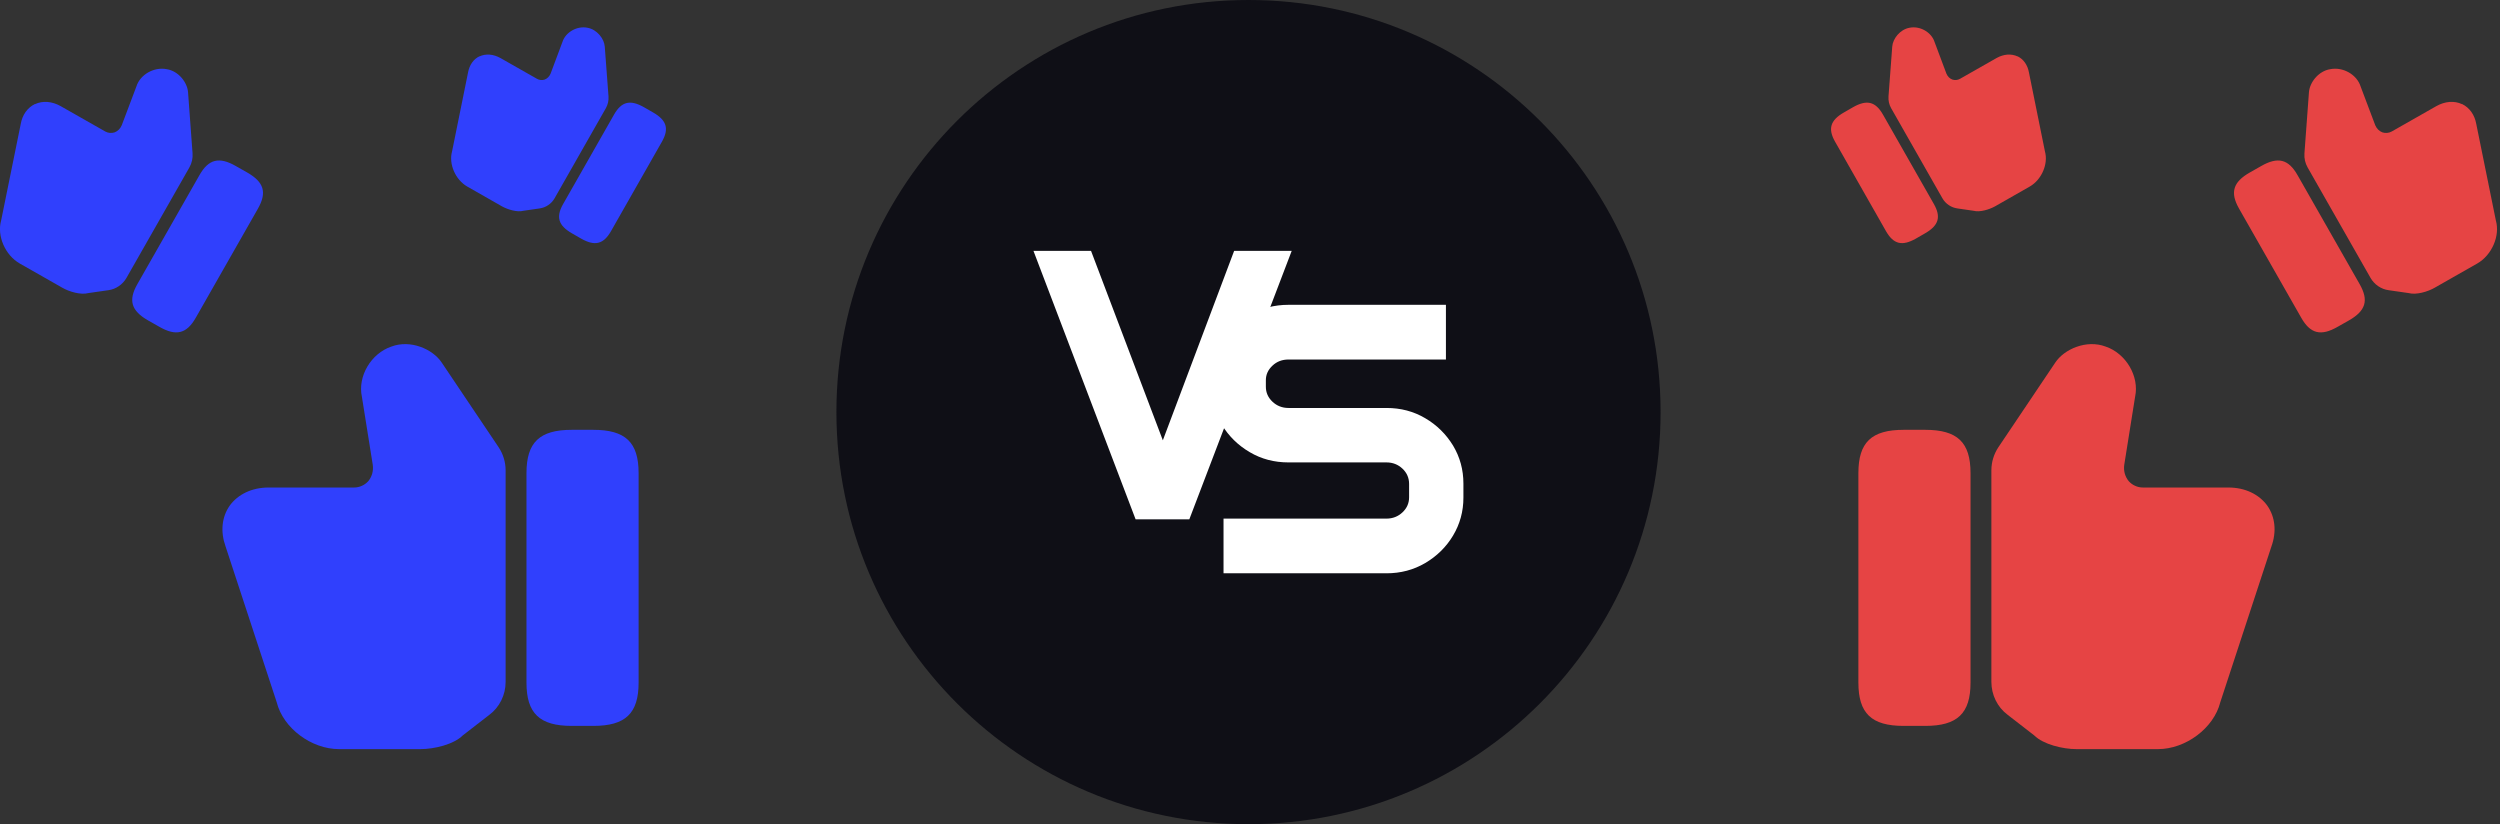
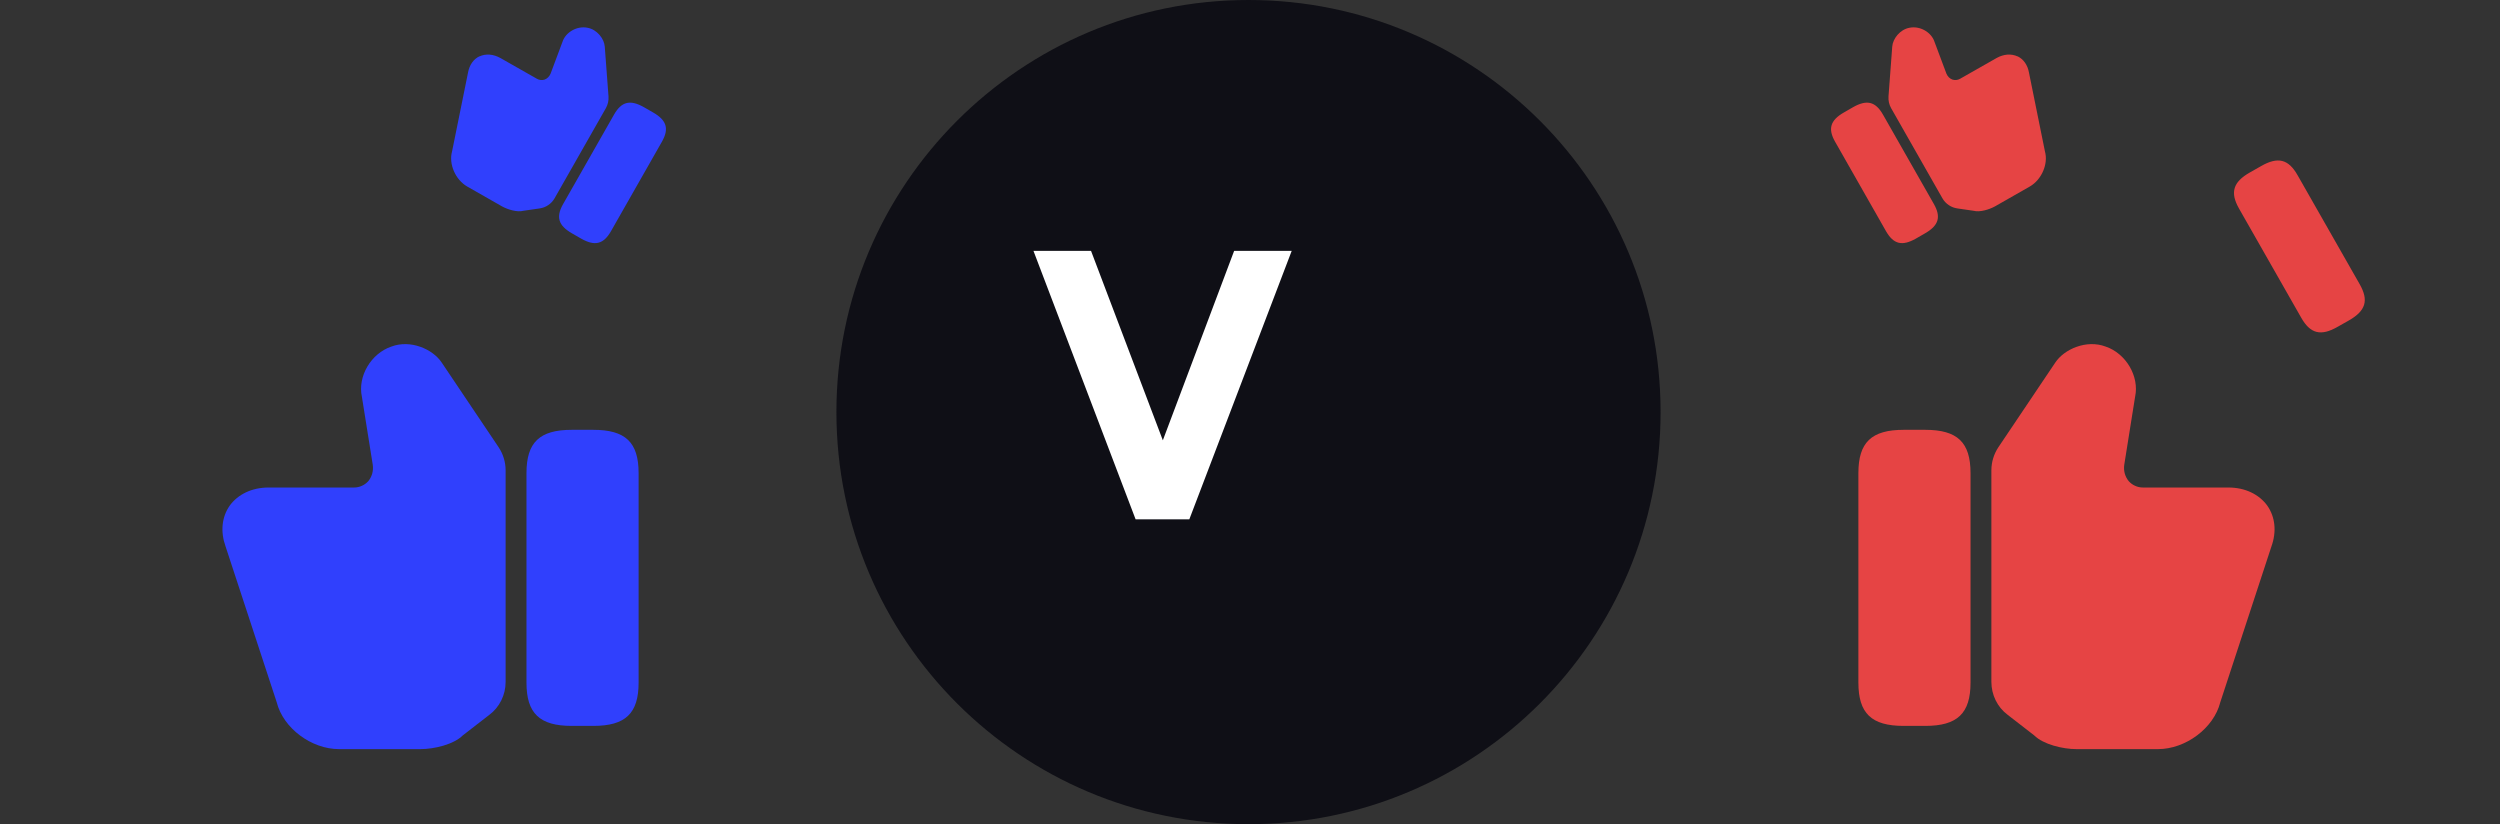
<svg xmlns="http://www.w3.org/2000/svg" width="273" height="90" viewBox="0 0 273 90" fill="none">
  <rect x="0" y="0" width="273" height="90" fill="#333333" stroke="none" />
  <g clip-path="url(#clip0_23_2636)">
    <path d="M136.336 90C161.189 90 181.336 69.853 181.336 45C181.336 20.147 161.189 0 136.336 0C111.484 0 91.336 20.147 91.336 45C91.336 69.853 111.484 90 136.336 90Z" fill="#0F0F16" />
    <path d="M119.141 27.395L126.982 48.082L134.768 27.395H141.054L129.873 56.714H124.009L112.854 27.395H119.141Z" fill="white" />
-     <path d="M132.273 41.523C132.273 39.995 132.655 38.604 133.418 37.363C134.182 36.123 135.205 35.127 136.473 34.391C137.755 33.654 139.159 33.286 140.7 33.286H157.895V39.259H140.7C140.018 39.259 139.432 39.477 138.955 39.927C138.477 40.377 138.232 40.895 138.232 41.523V42.232C138.232 42.873 138.477 43.418 138.955 43.868C139.432 44.318 140.018 44.55 140.7 44.55H151.405C152.959 44.55 154.364 44.918 155.632 45.668C156.914 46.418 157.909 47.413 158.673 48.654C159.423 49.909 159.805 51.286 159.805 52.813V54.341C159.805 55.854 159.423 57.232 158.673 58.486C157.923 59.741 156.9 60.736 155.632 61.486C154.35 62.236 152.945 62.604 151.405 62.604H133.609V56.632H151.405C152.086 56.632 152.673 56.4 153.15 55.95C153.627 55.5 153.873 54.954 153.873 54.313V52.841C153.873 52.186 153.627 51.627 153.15 51.177C152.673 50.727 152.086 50.495 151.405 50.495H140.7C139.145 50.495 137.741 50.127 136.473 49.377C135.191 48.627 134.182 47.632 133.418 46.377C132.655 45.123 132.273 43.745 132.273 42.232V41.523Z" fill="white" />
    <path d="M247.609 55.241C246.695 53.973 245.154 53.237 243.354 53.237H234.014C233.4 53.237 232.827 52.964 232.445 52.528C232.064 52.05 231.873 51.437 231.968 50.755L233.154 43.323C233.632 41.1 232.159 38.591 229.923 37.841C227.85 37.064 225.423 38.114 224.441 39.587L218.236 48.818C217.732 49.568 217.459 50.455 217.459 51.368V74.468C217.459 75.873 218.114 77.223 219.232 78.055L222.136 80.305C223.118 81.287 225.245 81.805 226.773 81.805H235.636C238.677 81.805 241.745 79.514 242.454 76.691L248.045 59.659C248.618 58.05 248.454 56.455 247.595 55.227L247.609 55.241Z" fill="#E64444" />
    <path d="M210.232 46.937H207.886C204.368 46.937 202.936 48.3 202.936 51.668V74.537C202.936 77.905 204.368 79.268 207.886 79.268H210.232C213.75 79.268 215.182 77.905 215.182 74.537V51.668C215.182 48.3 213.75 46.937 210.232 46.937Z" fill="#E64444" />
-     <path d="M268.854 11.373C268.009 10.977 266.986 11.059 266.045 11.591L261.177 14.359C260.864 14.536 260.482 14.563 260.154 14.454C259.814 14.318 259.541 14.059 259.377 13.677L257.782 9.45C257.373 8.141 255.859 7.282 254.468 7.554C253.159 7.759 252.204 9.027 252.136 10.091L251.645 16.745C251.604 17.291 251.727 17.823 252 18.3L258.859 30.341C259.282 31.077 260.018 31.582 260.85 31.691L263.032 32.005C263.836 32.223 265.104 31.868 265.895 31.404L270.518 28.773C272.1 27.873 273.027 25.759 272.55 24.082L270.409 13.541C270.232 12.532 269.673 11.755 268.854 11.359V11.373Z" fill="#E64444" />
    <path d="M246.914 18.136L245.686 18.832C243.845 19.882 243.504 21.013 244.5 22.773L251.291 34.691C252.286 36.45 253.445 36.736 255.273 35.686L256.5 34.991C258.341 33.941 258.682 32.809 257.686 31.05L250.895 19.132C249.9 17.372 248.741 17.086 246.914 18.136Z" fill="#E64444" />
    <path d="M220.323 6.164C219.627 5.836 218.795 5.905 218.018 6.341L214.036 8.605C213.777 8.755 213.463 8.782 213.191 8.686C212.904 8.577 212.686 8.359 212.55 8.045L211.254 4.582C210.913 3.518 209.673 2.809 208.541 3.027C207.477 3.205 206.686 4.241 206.632 5.1L206.223 10.541C206.195 10.977 206.291 11.427 206.509 11.809L212.113 21.655C212.454 22.255 213.068 22.664 213.736 22.759L215.523 23.018C216.177 23.195 217.213 22.895 217.868 22.527L221.645 20.373C222.941 19.636 223.691 17.905 223.309 16.541L221.563 7.923C221.413 7.091 220.963 6.45 220.295 6.136L220.323 6.164Z" fill="#E64444" />
    <path d="M202.363 11.7L201.368 12.273C199.868 13.132 199.582 14.059 200.4 15.491L205.95 25.241C206.768 26.673 207.709 26.904 209.209 26.059L210.204 25.486C211.704 24.627 211.991 23.7 211.173 22.268L205.623 12.518C204.804 11.086 203.863 10.854 202.363 11.7Z" fill="#E64444" />
    <path d="M25.064 55.241C25.977 53.973 27.518 53.237 29.318 53.237H38.659C39.273 53.237 39.846 52.964 40.227 52.528C40.609 52.05 40.8 51.437 40.705 50.755L39.518 43.323C39.041 41.1 40.514 38.591 42.75 37.841C44.823 37.064 47.25 38.114 48.232 39.587L54.436 48.818C54.941 49.568 55.214 50.455 55.214 51.368V74.468C55.214 75.873 54.559 77.223 53.441 78.055L50.536 80.305C49.555 81.287 47.427 81.805 45.9 81.805H37.036C33.995 81.805 30.927 79.514 30.218 76.691L24.627 59.659C24.055 58.05 24.218 56.455 25.077 55.227L25.064 55.241Z" fill="#3040FD" />
    <path d="M62.441 46.937H64.786C68.305 46.937 69.736 48.3 69.736 51.668V74.537C69.736 77.905 68.305 79.268 64.786 79.268H62.441C58.923 79.268 57.491 77.905 57.491 74.537V51.668C57.491 48.3 58.923 46.937 62.441 46.937Z" fill="#3040FD" />
-     <path d="M3.818 11.373C4.664 10.977 5.686 11.059 6.627 11.591L11.495 14.359C11.809 14.536 12.191 14.563 12.518 14.454C12.859 14.318 13.132 14.059 13.295 13.677L14.891 9.45C15.3 8.141 16.814 7.282 18.204 7.554C19.514 7.759 20.468 9.027 20.536 10.091L21.027 16.745C21.068 17.291 20.945 17.823 20.673 18.3L13.814 30.341C13.391 31.077 12.655 31.582 11.823 31.691L9.641 32.005C8.836 32.223 7.568 31.868 6.777 31.404L2.154 28.773C0.573 27.873 -0.355 25.759 0.123 24.082L2.264 13.541C2.441 12.532 3 11.755 3.818 11.359V11.373Z" fill="#3040FD" />
-     <path d="M25.759 18.136L26.986 18.832C28.827 19.882 29.168 21.013 28.173 22.773L21.382 34.691C20.386 36.45 19.227 36.736 17.4 35.686L16.173 34.991C14.332 33.941 13.991 32.809 14.986 31.05L21.777 19.132C22.773 17.372 23.932 17.086 25.759 18.136Z" fill="#3040FD" />
    <path d="M52.35 6.164C53.045 5.836 53.877 5.905 54.654 6.341L58.636 8.605C58.895 8.755 59.209 8.782 59.482 8.686C59.768 8.577 59.986 8.359 60.123 8.045L61.418 4.582C61.759 3.518 63 2.809 64.132 3.027C65.195 3.205 65.986 4.241 66.041 5.1L66.45 10.541C66.477 10.977 66.382 11.427 66.163 11.809L60.559 21.655C60.218 22.255 59.604 22.664 58.936 22.759L57.15 23.018C56.495 23.195 55.459 22.895 54.804 22.527L51.027 20.373C49.732 19.636 48.982 17.905 49.364 16.541L51.109 7.923C51.259 7.091 51.709 6.45 52.377 6.136L52.35 6.164Z" fill="#3040FD" />
    <path d="M70.309 11.7L71.305 12.273C72.805 13.132 73.091 14.059 72.273 15.491L66.723 25.241C65.904 26.673 64.964 26.904 63.464 26.059L62.468 25.486C60.968 24.627 60.682 23.7 61.5 22.268L67.05 12.518C67.868 11.086 68.809 10.854 70.309 11.7Z" fill="#3040FD" />
  </g>
  <defs>
    <clipPath id="clip0_23_2636">
      <rect width="272.673" height="90" fill="white" />
    </clipPath>
  </defs>
</svg>